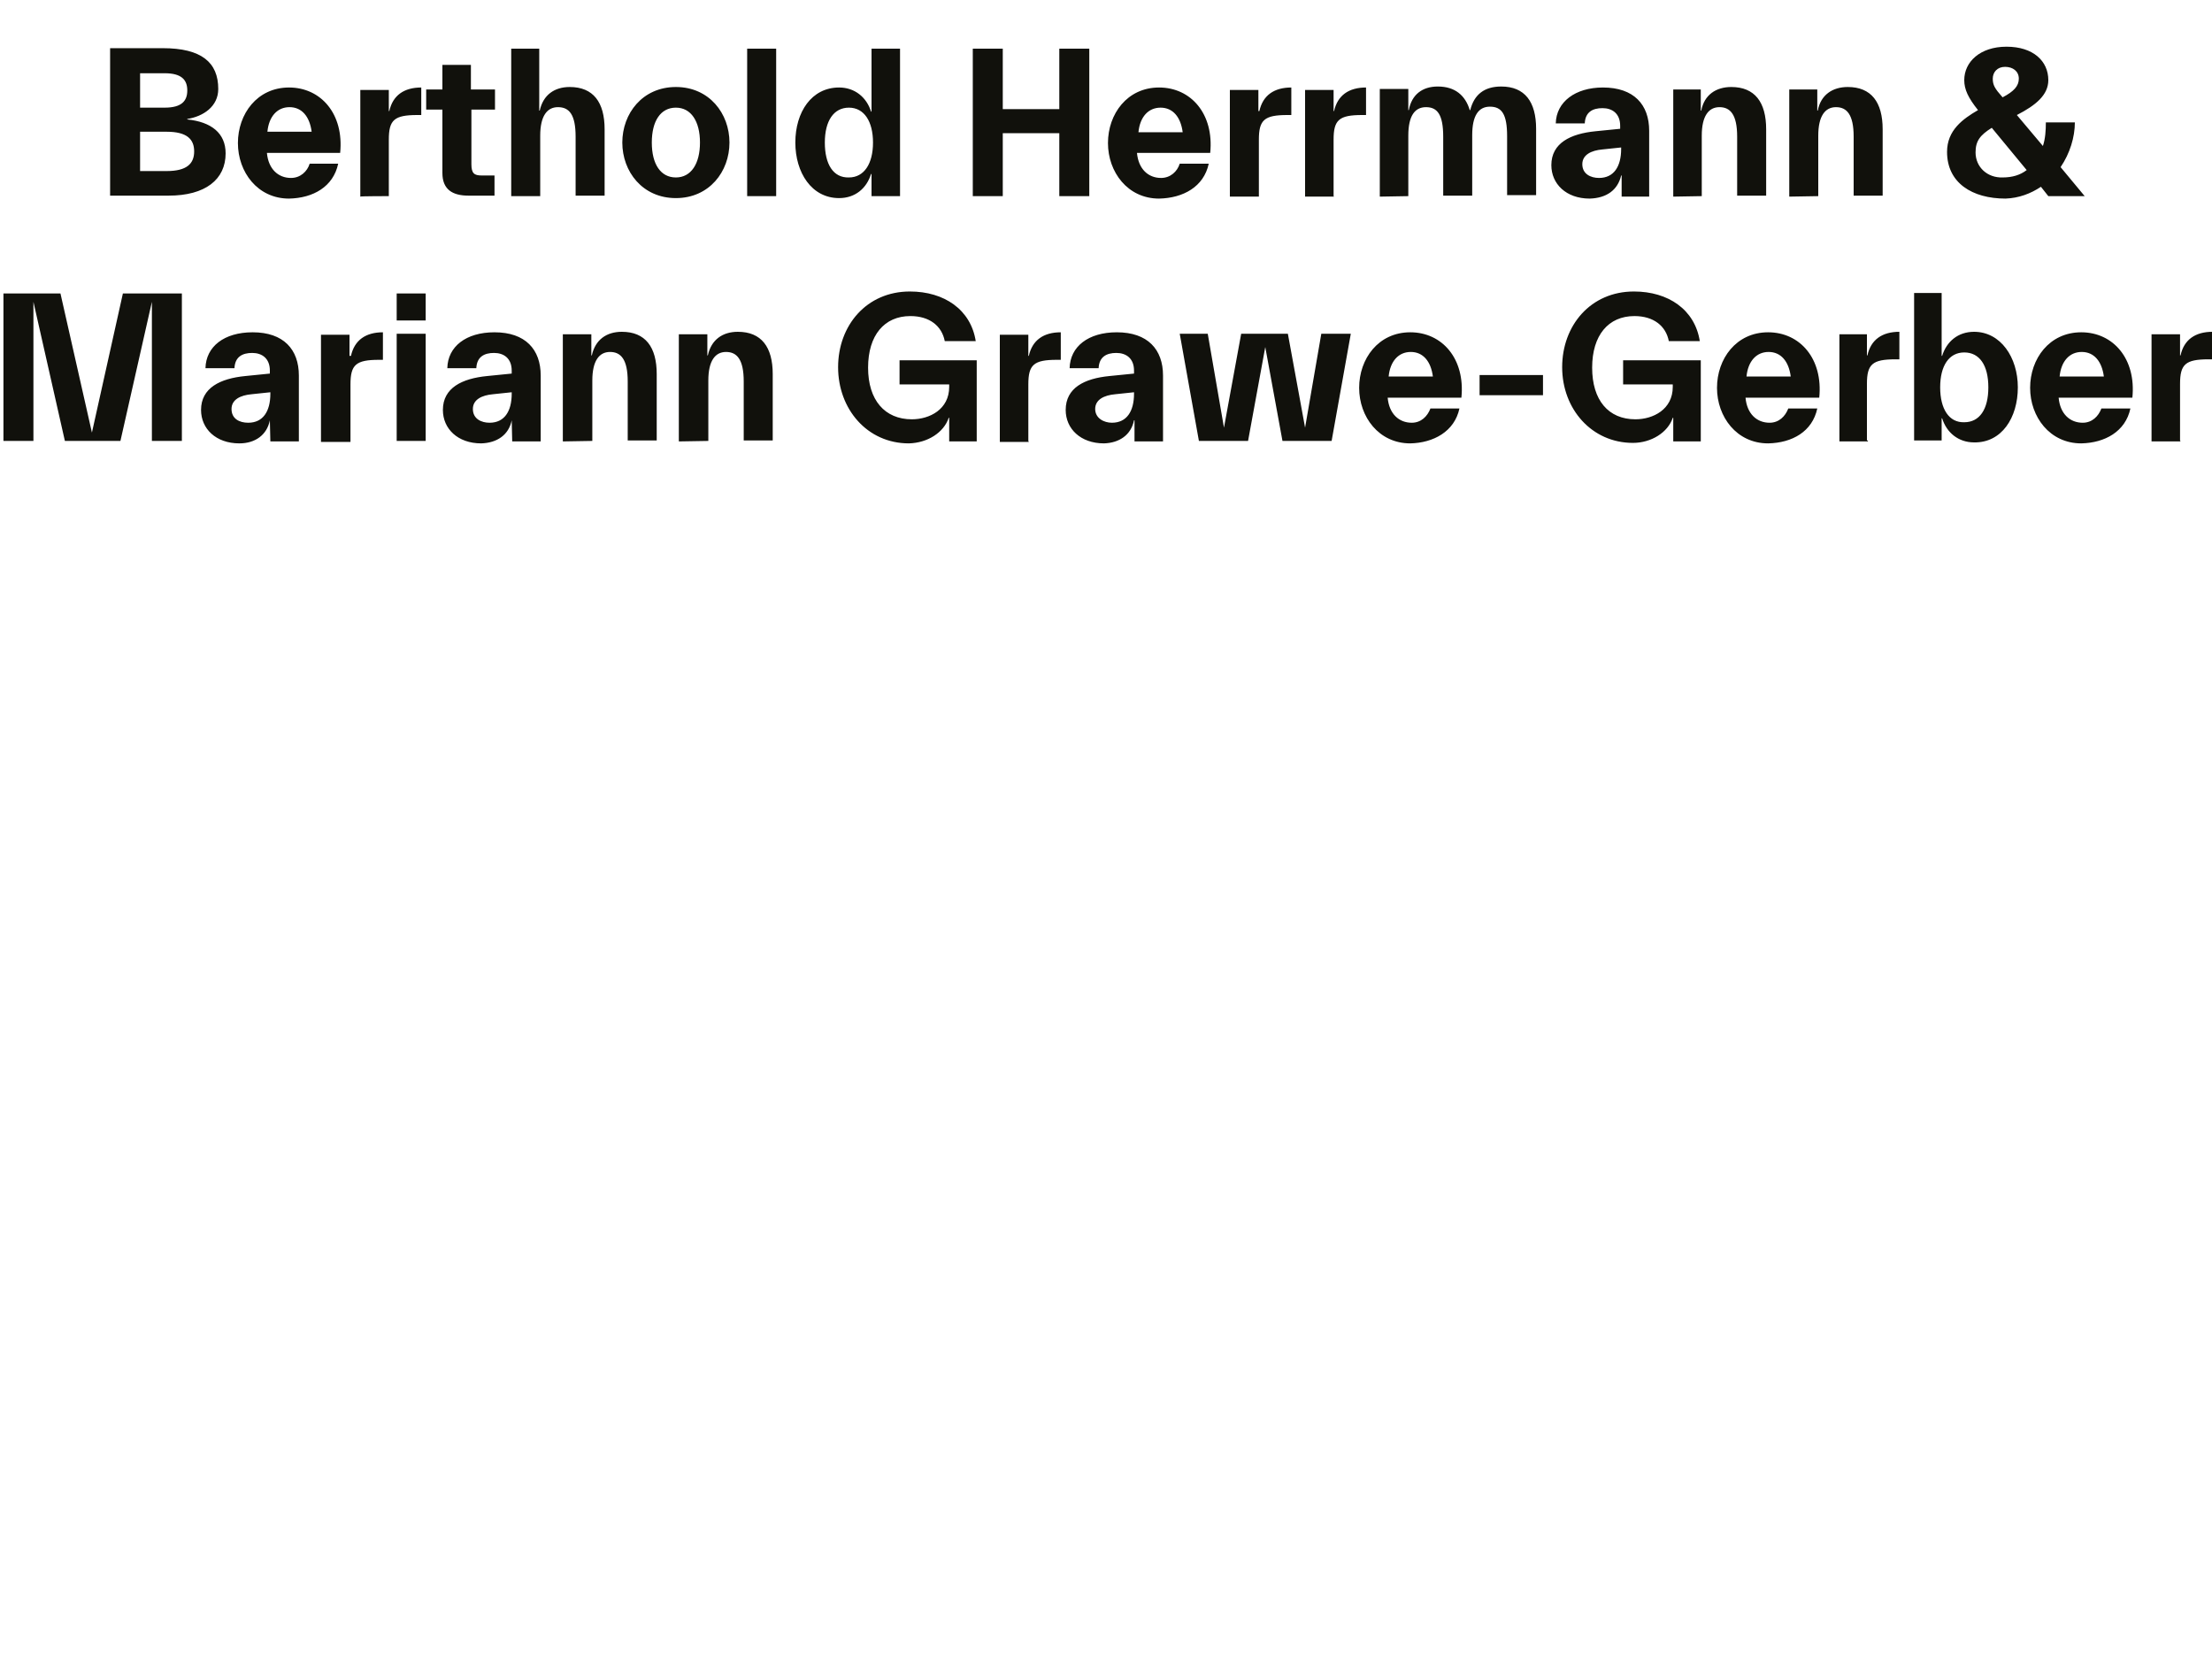
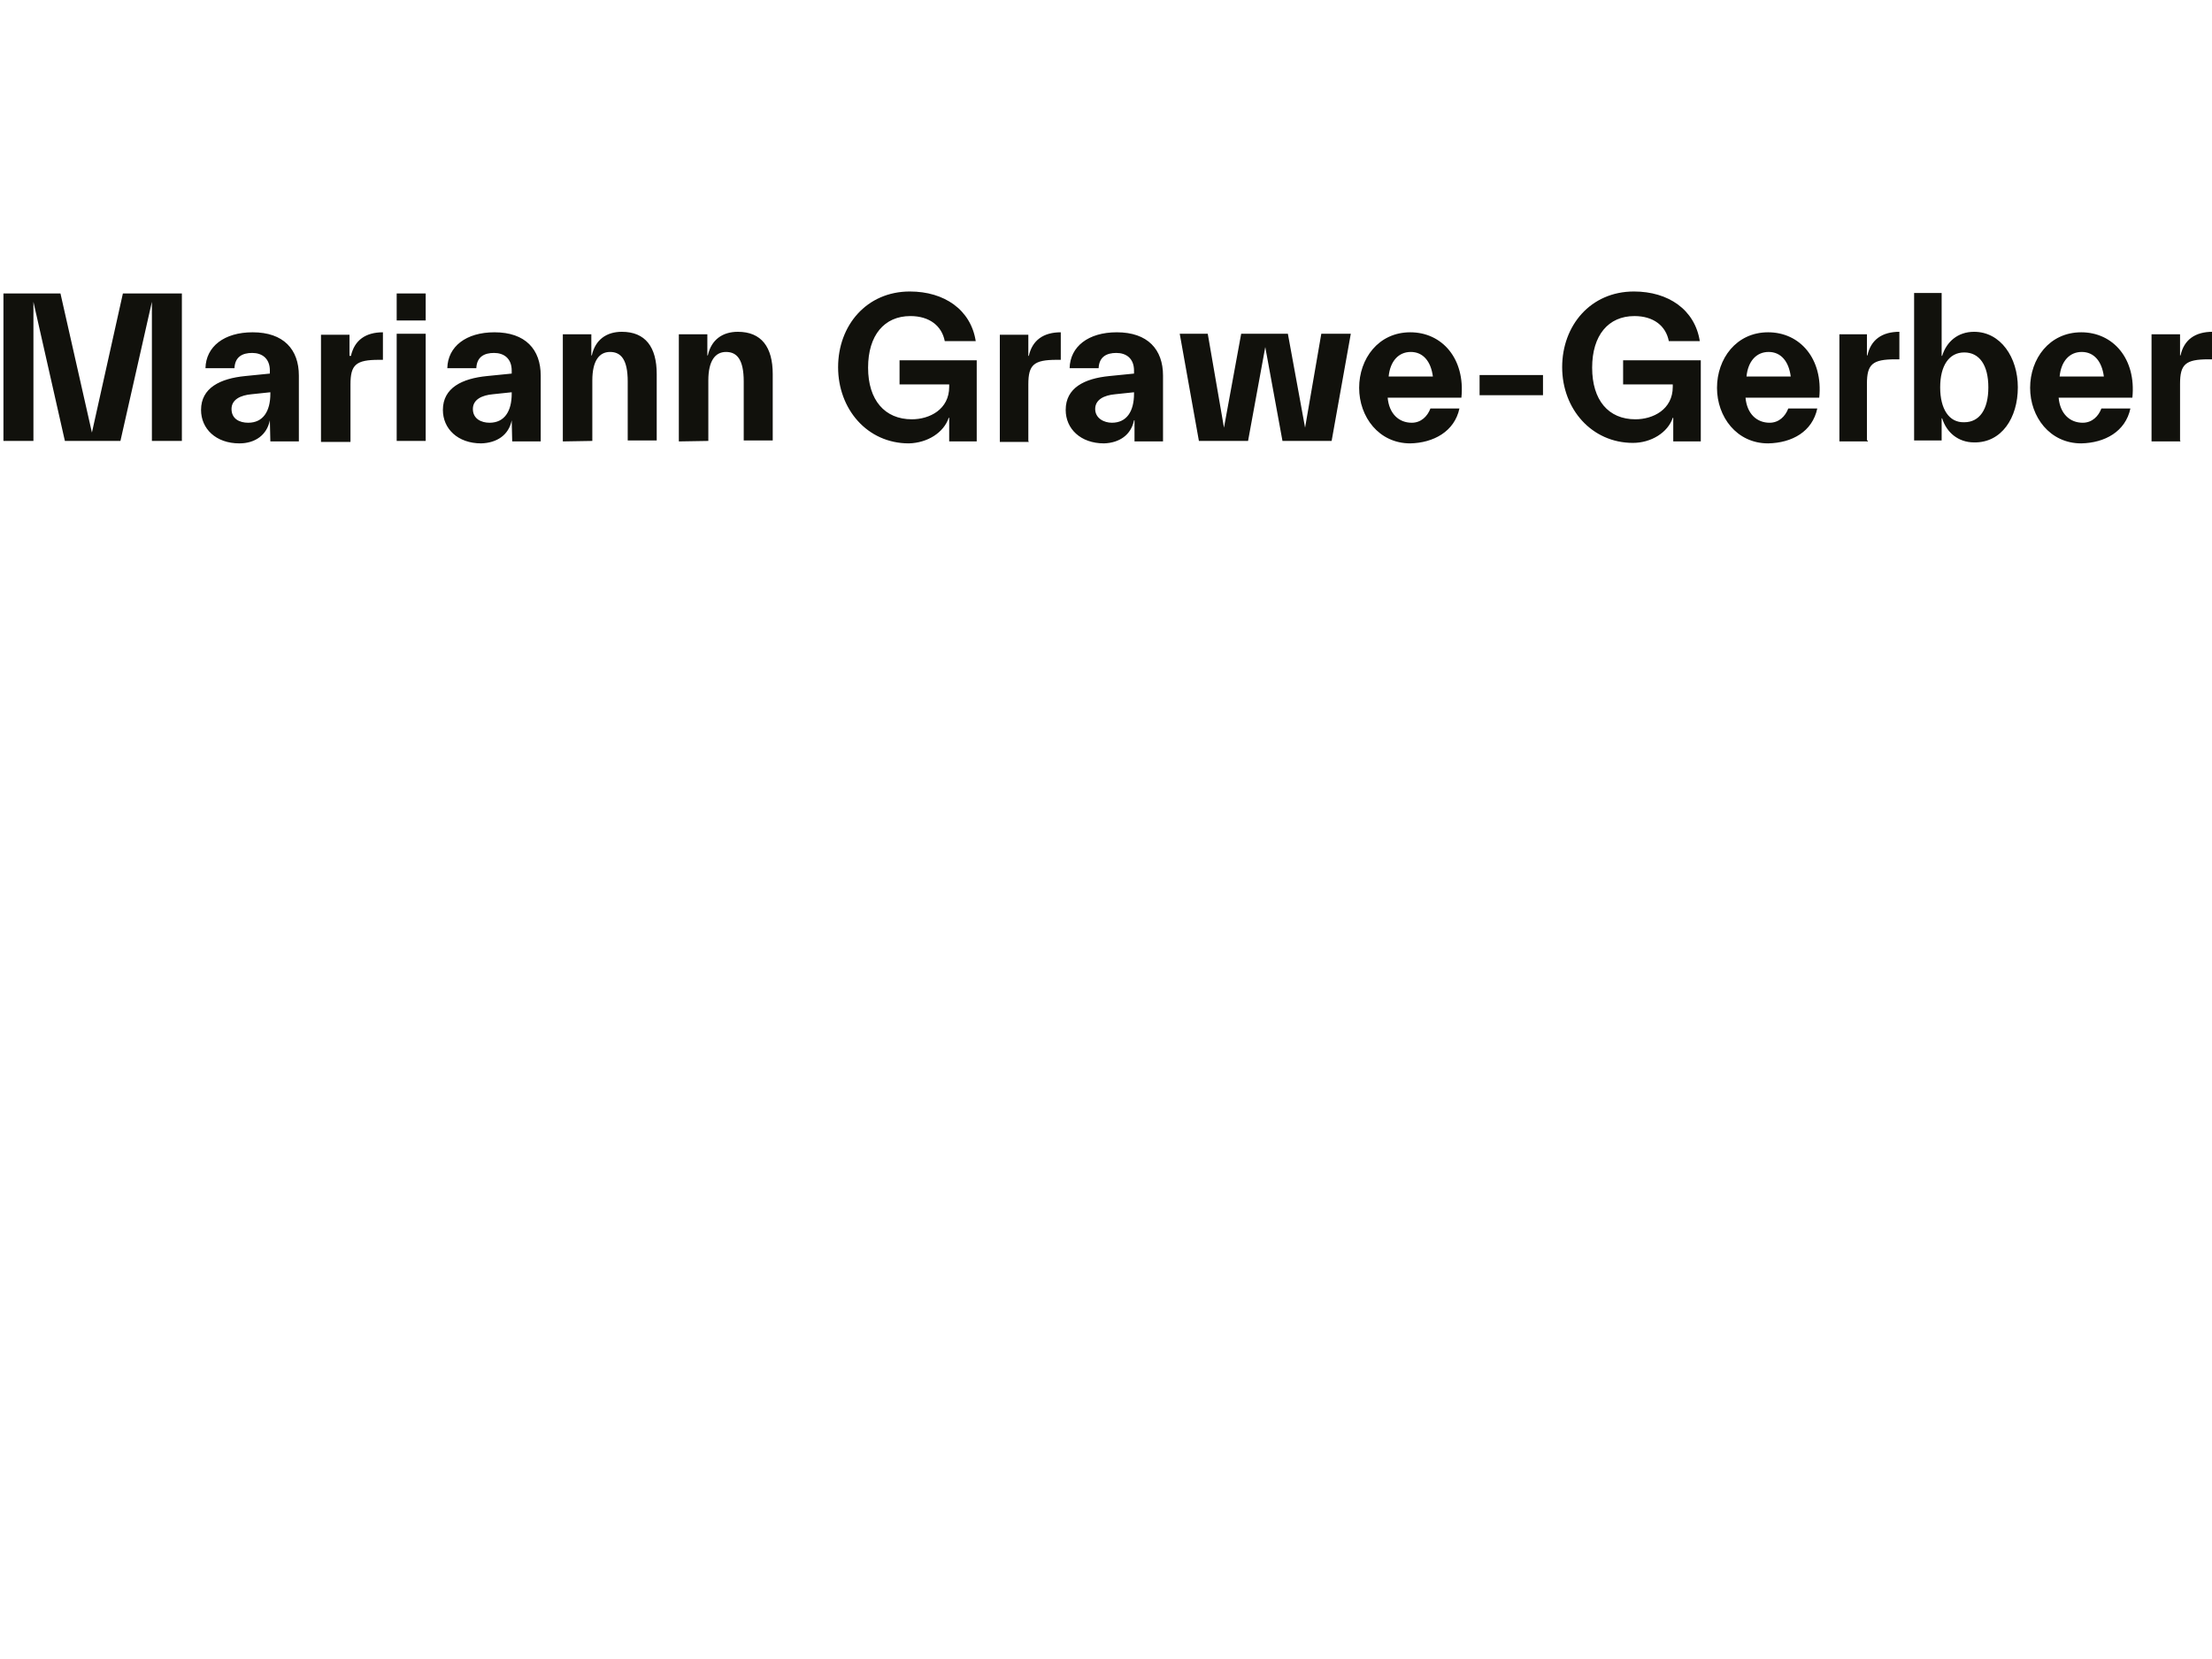
<svg xmlns="http://www.w3.org/2000/svg" width="344" height="258" preserveAspectRatio="xMinYMin meet" viewBox="0 0 450 337" version="1.0" fill-rule="evenodd">
  <title>...</title>
  <desc>...</desc>
  <g id="group" transform="scale(1,-1) translate(0,-337)" clip="0 0 450 337">
    <g transform="">
      <g transform=" matrix(1,0,0,-1,0,337)">
        <g transform="">
          <path d="M 443.5 89.6 L 443.5 78.1 C 443.5 74.1 444.6 73.1 449.3 73.1 L 450.1 73.1 L 450.1 67.5 C 446.6 67.5 444.3 69.1 443.6 72.3 L 443.5 72.3 L 443.5 68 L 437.7 68 L 437.7 89.8 L 443.6 89.8 L 443.5 89.6 L 443.5 89.6 Z M 419 76.6 C 419.3 73.5 421 71.6 423.5 71.6 C 426 71.6 427.6 73.5 428 76.6 L 419 76.6 L 419 76.6 Z M 433.4 83.1 L 427.5 83.1 C 426.9 84.7 425.6 86 423.7 86 C 421.1 86 419.1 84.2 418.8 80.9 L 433.8 80.9 C 434.6 73 429.9 67.6 423.4 67.6 C 416.9 67.6 413 73 413 78.9 C 413 84.8 417 90.2 423.4 90.2 C 428.2 90.1 432.4 87.8 433.4 83.1 Z M 394.7 78.8 C 394.7 74.4 396.5 71.7 399.6 71.7 C 402.7 71.7 404.5 74.3 404.5 78.8 C 404.5 83.3 402.7 85.9 399.6 85.9 C 396.5 86 394.7 83.2 394.7 78.8 Z M 410.5 78.8 C 410.5 72.7 407 67.5 401.6 67.5 C 398.3 67.5 396 69.5 395.1 72.4 L 395 72.4 L 395 59.6 L 389.4 59.6 L 389.4 89.6 L 395 89.6 L 395 85.1 L 395.1 85.1 C 396 88 398.4 90 401.6 90 C 407.2 90.1 410.5 85 410.5 78.8 Z M 379.8 89.6 L 379.8 78.1 C 379.8 74.1 380.9 73.1 385.6 73.1 L 386.4 73.1 L 386.4 67.5 C 382.9 67.5 380.6 69.1 379.9 72.3 L 379.8 72.3 L 379.8 68 L 374.2 68 L 374.2 89.8 L 380 89.8 L 380 89.6 L 379.8 89.6 Z M 355.3 76.6 C 355.6 73.5 357.3 71.6 359.8 71.6 C 362.3 71.6 363.9 73.5 364.3 76.6 L 355.3 76.6 L 355.3 76.6 Z M 369.7 83.1 L 363.8 83.1 C 363.2 84.7 361.9 86 360 86 C 357.4 86 355.4 84.2 355.1 80.9 L 370.1 80.9 C 370.9 73 366.2 67.6 359.7 67.6 C 353.2 67.6 349.3 73 349.3 78.9 C 349.3 84.8 353.3 90.2 359.7 90.2 C 364.6 90.1 368.7 87.8 369.7 83.1 Z M 340.3 85 L 340.4 85 L 340.4 89.8 L 346 89.8 L 346 73.3 L 330.2 73.3 L 330.2 78.2 L 340.3 78.2 L 340.3 78.7 C 340.3 83.3 336.3 85.3 332.7 85.3 C 327.2 85.3 323.9 81.4 323.9 74.8 C 323.9 68.2 327.2 64.3 332.5 64.3 C 336.4 64.3 338.9 66.3 339.5 69.4 L 345.8 69.4 C 344.8 63 339.4 59.3 332.4 59.3 C 323.6 59.3 317.8 66.2 317.8 74.7 C 317.8 83.2 323.8 90.1 332.2 90.1 C 335.9 90.1 339.3 88 340.3 85 Z M 301 80.4 L 313.9 80.4 L 313.9 76.3 L 301 76.3 L 301 80.4 Z M 282.5 76.6 C 282.8 73.5 284.5 71.6 287 71.6 C 289.5 71.6 291.1 73.5 291.5 76.6 L 282.5 76.6 L 282.5 76.6 Z M 296.9 83.1 L 291 83.1 C 290.4 84.7 289.1 86 287.2 86 C 284.6 86 282.6 84.2 282.3 80.9 L 297.3 80.9 C 298.1 73 293.4 67.6 286.9 67.6 C 280.4 67.6 276.5 73 276.5 78.9 C 276.5 84.8 280.5 90.2 286.9 90.2 C 291.6 90.1 295.9 87.8 296.9 83.1 Z M 262 67.9 L 252.5 67.9 L 249 87 L 245.7 67.9 L 240 67.9 L 243.9 89.7 L 253.9 89.7 L 257.4 70.6 L 260.9 89.7 L 270.9 89.7 L 274.8 67.9 L 268.8 67.9 L 265.5 87 L 262 67.9 L 262 67.9 Z M 222.8 83.2 C 222.8 81.3 224.6 80.4 226.9 80.2 L 230.7 79.8 L 230.7 80.1 C 230.7 83.7 229.2 86 226.2 86 C 224.6 86 222.8 85.1 222.8 83.2 Z M 230.7 85.5 L 230.8 85.5 L 230.8 89.8 L 236.6 89.8 L 236.6 76.4 C 236.6 71.1 233.5 67.6 227.2 67.6 C 221.4 67.6 217.7 70.5 217.6 74.9 L 223.5 74.9 C 223.6 72.6 225.1 71.8 227.1 71.8 C 229.1 71.8 230.7 72.9 230.7 75.4 L 230.7 76 L 225.7 76.5 C 220.6 77 216.8 78.9 216.8 83.4 C 216.8 87.2 219.8 90.2 224.6 90.2 C 227.7 90.1 230.1 88.5 230.7 85.5 Z M 209.2 89.7 L 209.2 78.2 C 209.2 74.2 210.3 73.2 215 73.2 L 215.8 73.2 L 215.8 67.6 C 212.3 67.6 210 69.2 209.3 72.4 L 209.2 72.4 L 209.2 68.1 L 203.4 68.1 L 203.4 89.9 L 209.3 89.9 L 209.2 89.7 L 209.2 89.7 Z M 193 85 L 193.1 85 L 193.1 89.8 L 198.7 89.8 L 198.7 73.3 L 183 73.3 L 183 78.2 L 193.1 78.2 L 193.1 78.7 C 193.1 83.3 189.1 85.3 185.5 85.3 C 180 85.3 176.6 81.4 176.6 74.8 C 176.6 68.2 179.9 64.3 185.2 64.3 C 189.1 64.3 191.6 66.3 192.2 69.4 L 198.5 69.4 C 197.5 63 192.1 59.3 185.1 59.3 C 176.3 59.3 170.5 66.2 170.5 74.7 C 170.5 83.2 176.4 90.2 184.9 90.2 C 188.7 90.1 192 88 193 85 Z M 144.1 89.7 L 144.1 77.4 C 144.1 73.4 145.5 71.6 147.7 71.6 C 149.9 71.6 151.3 73.1 151.3 77.6 L 151.3 89.6 L 157.2 89.6 L 157.2 76.1 C 157.2 70.6 154.9 67.5 150.1 67.5 C 147 67.5 144.7 69.1 144 72.3 L 143.9 72.3 L 143.9 68 L 138.1 68 L 138.1 89.8 L 144.1 89.7 L 144.1 89.7 L 144.1 89.7 Z M 120.5 89.7 L 120.5 77.4 C 120.5 73.4 121.9 71.6 124.1 71.6 C 126.3 71.6 127.7 73.1 127.7 77.6 L 127.7 89.6 L 133.6 89.6 L 133.6 76.1 C 133.6 70.6 131.3 67.5 126.5 67.5 C 123.4 67.5 121.1 69.1 120.4 72.3 L 120.3 72.3 L 120.3 68 L 114.5 68 L 114.5 89.8 L 120.5 89.7 C 120.5 89.8 120.5 89.7 120.5 89.7 Z M 96.2 83.2 C 96.2 81.3 98 80.4 100.3 80.2 L 104.1 79.8 L 104.1 80.1 C 104.1 83.7 102.6 86 99.6 86 C 97.9 86 96.2 85.2 96.2 83.2 Z M 104.1 85.5 L 104.1 85.5 L 104.2 89.8 L 110 89.8 L 110 76.4 C 110 71.1 106.9 67.6 100.6 67.6 C 94.8 67.6 91.1 70.5 91 74.9 L 96.9 74.9 C 97 72.6 98.5 71.8 100.5 71.8 C 102.5 71.8 104.1 72.9 104.1 75.4 L 104.1 76 L 99.1 76.5 C 94 77 90.1 78.9 90.1 83.4 C 90.1 87.2 93.1 90.2 97.9 90.2 C 101.1 90.1 103.5 88.5 104.1 85.5 Z M 80.7 89.7 L 86.6 89.7 L 86.6 67.9 L 80.7 67.9 L 80.7 89.7 Z M 80.7 65.2 L 86.6 65.2 L 86.6 59.7 L 80.7 59.7 L 80.7 65.2 Z M 71.3 89.7 L 71.3 78.2 C 71.3 74.2 72.4 73.2 77.1 73.2 L 77.9 73.2 L 77.9 67.6 C 74.4 67.6 72.1 69.2 71.4 72.4 L 71.1 72.4 L 71.1 68.1 L 65.3 68.1 L 65.3 89.9 L 71.3 89.9 L 71.3 89.7 Z M 47.1 83.2 C 47.1 81.3 48.9 80.4 51.2 80.2 L 55 79.8 L 55 80.1 C 55 83.7 53.5 86 50.5 86 C 48.7 86 47.1 85.2 47.1 83.2 Z M 54.9 85.5 L 54.9 85.5 L 55 89.8 L 60.8 89.8 L 60.8 76.4 C 60.8 71.1 57.7 67.6 51.4 67.6 C 45.6 67.6 41.9 70.5 41.8 74.9 L 47.7 74.9 C 47.8 72.6 49.3 71.8 51.3 71.8 C 53.3 71.8 54.9 72.9 54.9 75.4 L 54.9 76 L 49.9 76.5 C 44.8 77 40.9 78.9 40.9 83.4 C 40.9 87.2 43.9 90.2 48.7 90.2 C 51.9 90.2 54.3 88.5 54.9 85.5 Z M 25 59.7 L 18.7 88 L 12.3 59.7 L 0.7 59.7 L 0.7 89.7 L 6.8 89.7 L 6.8 61.4 L 13.2 89.7 L 24.5 89.7 L 30.9 61.4 L 30.9 89.7 L 37 89.7 L 37 59.7 L 25 59.7 L 25 59.7 Z " style="stroke: none; stroke-linecap: butt; stroke-width: 0; fill: rgb(7%,7%,5%); fill-rule: evenodd;" />
-           <path d="M 443.5 89.6 L 443.5 78.1 C 443.5 74.1 444.6 73.1 449.3 73.1 L 450.1 73.1 L 450.1 67.5 C 446.6 67.5 444.3 69.1 443.6 72.3 L 443.5 72.3 L 443.5 68 L 437.7 68 L 437.7 89.8 L 443.6 89.8 L 443.5 89.6 L 443.5 89.6 Z M 419 76.6 C 419.3 73.5 421 71.6 423.5 71.6 C 426 71.6 427.6 73.5 428 76.6 L 419 76.6 L 419 76.6 Z M 433.4 83.1 L 427.5 83.1 C 426.9 84.7 425.6 86 423.7 86 C 421.1 86 419.1 84.2 418.8 80.9 L 433.8 80.9 C 434.6 73 429.9 67.6 423.4 67.6 C 416.9 67.6 413 73 413 78.9 C 413 84.8 417 90.2 423.4 90.2 C 428.2 90.1 432.4 87.8 433.4 83.1 M 394.7 78.8 C 394.7 74.4 396.5 71.7 399.6 71.7 C 402.7 71.7 404.5 74.3 404.5 78.8 C 404.5 83.3 402.7 85.9 399.6 85.9 C 396.5 86 394.7 83.2 394.7 78.8 M 410.5 78.8 C 410.5 72.7 407 67.5 401.6 67.5 C 398.3 67.5 396 69.5 395.1 72.4 L 395 72.4 L 395 59.6 L 389.4 59.6 L 389.4 89.6 L 395 89.6 L 395 85.1 L 395.1 85.1 C 396 88 398.4 90 401.6 90 C 407.2 90.1 410.5 85 410.5 78.8 M 379.8 89.6 L 379.8 78.1 C 379.8 74.1 380.9 73.1 385.6 73.1 L 386.4 73.1 L 386.4 67.5 C 382.9 67.5 380.6 69.1 379.9 72.3 L 379.8 72.3 L 379.8 68 L 374.2 68 L 374.2 89.8 L 380 89.8 L 380 89.6 L 379.8 89.6 Z M 355.3 76.6 C 355.6 73.5 357.3 71.6 359.8 71.6 C 362.3 71.6 363.9 73.5 364.3 76.6 L 355.3 76.6 L 355.3 76.6 Z M 369.7 83.1 L 363.8 83.1 C 363.2 84.7 361.9 86 360 86 C 357.4 86 355.4 84.2 355.1 80.9 L 370.1 80.9 C 370.9 73 366.2 67.6 359.7 67.6 C 353.2 67.6 349.3 73 349.3 78.9 C 349.3 84.8 353.3 90.2 359.7 90.2 C 364.6 90.1 368.7 87.8 369.7 83.1 M 340.3 85 L 340.4 85 L 340.4 89.8 L 346 89.8 L 346 73.3 L 330.2 73.3 L 330.2 78.2 L 340.3 78.2 L 340.3 78.7 C 340.3 83.3 336.3 85.3 332.7 85.3 C 327.2 85.3 323.9 81.4 323.9 74.8 C 323.9 68.2 327.2 64.3 332.5 64.3 C 336.4 64.3 338.9 66.3 339.5 69.4 L 345.8 69.4 C 344.8 63 339.4 59.3 332.4 59.3 C 323.6 59.3 317.8 66.2 317.8 74.7 C 317.8 83.2 323.8 90.1 332.2 90.1 C 335.9 90.1 339.3 88 340.3 85 M 301 80.4 L 313.9 80.4 L 313.9 76.3 L 301 76.3 L 301 80.4 Z M 282.5 76.6 C 282.8 73.5 284.5 71.6 287 71.6 C 289.5 71.6 291.1 73.5 291.5 76.6 L 282.5 76.6 L 282.5 76.6 Z M 296.9 83.1 L 291 83.1 C 290.4 84.7 289.1 86 287.2 86 C 284.6 86 282.6 84.2 282.3 80.9 L 297.3 80.9 C 298.1 73 293.4 67.6 286.9 67.6 C 280.4 67.6 276.5 73 276.5 78.9 C 276.5 84.8 280.5 90.2 286.9 90.2 C 291.6 90.1 295.9 87.8 296.9 83.1 M 262 67.9 L 252.5 67.9 L 249 87 L 245.7 67.9 L 240 67.9 L 243.9 89.7 L 253.9 89.7 L 257.4 70.6 L 260.9 89.7 L 270.9 89.7 L 274.8 67.9 L 268.8 67.9 L 265.5 87 L 262 67.9 L 262 67.9 Z M 222.8 83.2 C 222.8 81.3 224.6 80.4 226.9 80.2 L 230.7 79.8 L 230.7 80.1 C 230.7 83.7 229.2 86 226.2 86 C 224.6 86 222.8 85.1 222.8 83.2 M 230.7 85.5 L 230.8 85.5 L 230.8 89.8 L 236.6 89.8 L 236.6 76.4 C 236.6 71.1 233.5 67.6 227.2 67.6 C 221.4 67.6 217.7 70.5 217.6 74.9 L 223.5 74.9 C 223.6 72.6 225.1 71.8 227.1 71.8 C 229.1 71.8 230.7 72.9 230.7 75.4 L 230.7 76 L 225.7 76.5 C 220.6 77 216.8 78.9 216.8 83.4 C 216.8 87.2 219.8 90.2 224.6 90.2 C 227.7 90.1 230.1 88.5 230.7 85.5 M 209.2 89.7 L 209.2 78.2 C 209.2 74.2 210.3 73.2 215 73.2 L 215.8 73.2 L 215.8 67.6 C 212.3 67.6 210 69.2 209.3 72.4 L 209.2 72.4 L 209.2 68.1 L 203.4 68.1 L 203.4 89.9 L 209.3 89.9 L 209.2 89.7 L 209.2 89.7 Z M 193 85 L 193.1 85 L 193.1 89.8 L 198.7 89.8 L 198.7 73.3 L 183 73.3 L 183 78.2 L 193.1 78.2 L 193.1 78.7 C 193.1 83.3 189.1 85.3 185.5 85.3 C 180 85.3 176.6 81.4 176.6 74.8 C 176.6 68.2 179.9 64.3 185.2 64.3 C 189.1 64.3 191.6 66.3 192.2 69.4 L 198.5 69.4 C 197.5 63 192.1 59.3 185.1 59.3 C 176.3 59.3 170.5 66.2 170.5 74.7 C 170.5 83.2 176.4 90.2 184.9 90.2 C 188.7 90.1 192 88 193 85 M 144.1 89.7 L 144.1 77.4 C 144.1 73.4 145.5 71.6 147.7 71.6 C 149.9 71.6 151.3 73.1 151.3 77.6 L 151.3 89.6 L 157.2 89.6 L 157.2 76.1 C 157.2 70.6 154.9 67.5 150.1 67.5 C 147 67.5 144.7 69.1 144 72.3 L 143.9 72.3 L 143.9 68 L 138.1 68 L 138.1 89.8 L 144.1 89.7 L 144.1 89.7 L 144.1 89.7 Z M 120.5 89.7 L 120.5 77.4 C 120.5 73.4 121.9 71.6 124.1 71.6 C 126.3 71.6 127.7 73.1 127.7 77.6 L 127.7 89.6 L 133.6 89.6 L 133.6 76.1 C 133.6 70.6 131.3 67.5 126.5 67.5 C 123.4 67.5 121.1 69.1 120.4 72.3 L 120.3 72.3 L 120.3 68 L 114.5 68 L 114.5 89.8 L 120.5 89.7 C 120.5 89.8 120.5 89.7 120.5 89.7 Z M 96.2 83.2 C 96.2 81.3 98 80.4 100.3 80.2 L 104.1 79.8 L 104.1 80.1 C 104.1 83.7 102.6 86 99.6 86 C 97.9 86 96.2 85.2 96.2 83.2 M 104.1 85.5 L 104.1 85.5 L 104.2 89.8 L 110 89.8 L 110 76.4 C 110 71.1 106.9 67.6 100.6 67.6 C 94.8 67.6 91.1 70.5 91 74.9 L 96.9 74.9 C 97 72.6 98.5 71.8 100.5 71.8 C 102.5 71.8 104.1 72.9 104.1 75.4 L 104.1 76 L 99.1 76.5 C 94 77 90.1 78.9 90.1 83.4 C 90.1 87.2 93.1 90.2 97.9 90.2 C 101.1 90.1 103.5 88.5 104.1 85.5 M 80.7 89.7 L 86.6 89.7 L 86.6 67.9 L 80.7 67.9 L 80.7 89.7 Z M 80.7 65.2 L 86.6 65.2 L 86.6 59.7 L 80.7 59.7 L 80.7 65.2 Z M 71.3 89.7 L 71.3 78.2 C 71.3 74.2 72.4 73.2 77.1 73.2 L 77.9 73.2 L 77.9 67.6 C 74.4 67.6 72.1 69.2 71.4 72.4 L 71.1 72.4 L 71.1 68.1 L 65.3 68.1 L 65.3 89.9 L 71.3 89.9 L 71.3 89.7 Z M 47.1 83.2 C 47.1 81.3 48.9 80.4 51.2 80.2 L 55 79.8 L 55 80.1 C 55 83.7 53.5 86 50.5 86 C 48.7 86 47.1 85.2 47.1 83.2 M 54.9 85.5 L 54.9 85.5 L 55 89.8 L 60.8 89.8 L 60.8 76.4 C 60.8 71.1 57.7 67.6 51.4 67.6 C 45.6 67.6 41.9 70.5 41.8 74.9 L 47.7 74.9 C 47.8 72.6 49.3 71.8 51.3 71.8 C 53.3 71.8 54.9 72.9 54.9 75.4 L 54.9 76 L 49.9 76.5 C 44.8 77 40.9 78.9 40.9 83.4 C 40.9 87.2 43.9 90.2 48.7 90.2 C 51.9 90.2 54.3 88.5 54.9 85.5 M 25 59.7 L 18.7 88 L 12.3 59.7 L 0.7 59.7 L 0.7 89.7 L 6.8 89.7 L 6.8 61.4 L 13.2 89.7 L 24.5 89.7 L 30.9 61.4 L 30.9 89.7 L 37 89.7 L 37 59.7 L 25 59.7 L 25 59.7 Z " style="stroke: none; stroke-linecap: butt; stroke-width: 1; fill: none; fill-rule: evenodd;" />
        </g>
        <g transform="">
-           <path d="M 405.4 16 C 405.4 14.7 406.3 13.6 407.9 13.6 C 409.5 13.6 410.7 14.5 410.7 16 C 410.7 17.5 409.7 18.6 407.4 19.8 C 405.8 18 405.4 17.3 405.4 16 Z M 401.9 31 C 401.9 28.7 402.8 27.5 405.2 26 L 412.3 34.6 C 411 35.6 409.4 36.1 407.4 36.1 C 404.3 36.2 401.9 34 401.9 31 Z M 415.2 38 L 416.7 39.9 L 424.1 39.9 L 419.2 34 C 421.1 31.2 422.1 27.9 422.1 24.9 L 416.2 24.9 C 416.2 26.5 416.1 28.2 415.6 29.7 L 410.3 23.4 C 414.2 21.4 416.7 19.3 416.7 16.3 C 416.7 12.4 413.6 9.5 408.2 9.5 C 402.8 9.5 399.6 12.6 399.6 16.3 C 399.6 18.2 400.4 19.9 402.4 22.4 C 399.3 24.2 396.1 26.5 396.1 30.9 C 396.1 37.2 401.2 40.4 408 40.4 C 410.7 40.3 413.1 39.4 415.2 38 L 415.2 38 L 415.2 38 Z M 369.9 39.9 L 369.9 27.6 C 369.9 23.6 371.3 21.8 373.5 21.8 C 375.7 21.8 377.1 23.3 377.1 27.8 L 377.1 39.8 L 383 39.8 L 383 26.3 C 383 20.8 380.7 17.7 375.9 17.7 C 372.8 17.7 370.4 19.3 369.8 22.5 L 369.7 22.5 L 369.7 18.2 L 364 18.2 L 364 40 L 369.9 39.9 L 369.9 39.9 Z M 346.2 39.9 L 346.2 27.6 C 346.2 23.6 347.6 21.8 349.8 21.8 C 352 21.8 353.4 23.3 353.4 27.8 L 353.4 39.8 L 359.3 39.8 L 359.3 26.3 C 359.3 20.8 357 17.7 352.2 17.7 C 349.1 17.7 346.7 19.3 346.1 22.5 L 346 22.5 L 346 18.2 L 340.4 18.2 L 340.4 40 L 346.2 39.9 L 346.2 39.9 Z M 321.9 33.4 C 321.9 31.5 323.7 30.6 326 30.4 L 329.8 30 L 329.8 30.3 C 329.8 33.9 328.3 36.2 325.3 36.2 C 323.6 36.2 321.9 35.4 321.9 33.4 Z M 329.8 35.7 L 329.9 35.7 L 329.9 40 L 335.5 40 L 335.5 26.6 C 335.5 21.3 332.4 17.8 326.1 17.8 C 320.5 17.8 316.6 20.7 316.5 25.1 L 322.4 25.1 C 322.5 22.8 324 22 326 22 C 328 22 329.6 23.1 329.6 25.6 L 329.6 26.2 L 324.6 26.7 C 319.5 27.2 315.6 29.1 315.6 33.6 C 315.6 37.4 318.6 40.4 323.4 40.4 C 326.8 40.3 329.1 38.7 329.8 35.7 Z M 286.5 39.9 L 286.5 27.6 C 286.5 23.6 287.8 21.8 290.1 21.8 C 292.4 21.8 293.6 23.3 293.6 27.8 L 293.6 39.8 L 299.5 39.8 L 299.5 27.5 C 299.5 23.5 300.8 21.7 303.1 21.7 C 305.5 21.7 306.6 23.2 306.6 27.7 L 306.6 39.7 L 312.5 39.7 L 312.5 26.2 C 312.5 20.7 310.2 17.6 305.4 17.6 C 302 17.6 299.9 19.2 299.1 22.4 L 299 22.4 C 298.1 19.4 296 17.6 292.5 17.6 C 289.4 17.6 287.2 19.2 286.6 22.4 L 286.5 22.4 L 286.5 18.1 L 280.7 18.1 L 280.7 40 L 286.5 39.9 L 286.5 39.9 Z M 271.3 39.9 L 271.3 28.4 C 271.3 24.4 272.4 23.4 277.1 23.4 L 277.9 23.4 L 277.9 17.8 C 274.4 17.8 272.1 19.4 271.4 22.6 L 271.3 22.6 L 271.3 18.3 L 265.5 18.3 L 265.5 40 L 271.4 40 L 271.3 39.9 L 271.3 39.9 Z M 256.1 39.9 L 256.1 28.4 C 256.1 24.4 257.2 23.4 261.9 23.4 L 262.7 23.4 L 262.7 17.8 C 259.2 17.8 256.9 19.4 256.2 22.6 L 256 22.6 L 256 18.3 L 250.2 18.3 L 250.2 40 L 256.1 40 L 256.1 39.9 L 256.1 39.9 Z M 231.6 26.9 C 231.9 23.8 233.6 21.9 236.1 21.9 C 238.6 21.9 240.2 23.8 240.6 26.9 L 231.6 26.9 Z M 245.9 33.3 L 240 33.3 C 239.5 34.9 238.1 36.2 236.2 36.2 C 233.6 36.2 231.6 34.4 231.3 31.1 L 246.2 31.1 C 247 23.2 242.3 17.8 235.8 17.8 C 229.3 17.8 225.4 23.2 225.4 29.1 C 225.4 35 229.4 40.4 235.8 40.4 C 240.7 40.3 244.9 38 245.9 33.3 Z M 221.6 9.9 L 215.5 9.9 L 215.5 22.2 L 204 22.2 L 204 9.9 L 197.9 9.9 L 197.9 39.9 L 204 39.9 L 204 27.1 L 215.5 27.1 L 215.5 39.9 L 221.6 39.9 L 221.6 9.9 L 221.6 9.9 Z M 167.8 29 C 167.8 24.6 169.6 21.9 172.7 21.9 C 175.8 21.9 177.6 24.7 177.6 29 C 177.6 33.3 175.8 36.1 172.7 36.1 C 169.5 36.2 167.8 33.4 167.8 29 Z M 161.8 29 C 161.8 35.1 165.1 40.3 170.7 40.3 C 174 40.3 176.3 38.3 177.2 35.4 L 177.3 35.4 L 177.3 39.9 L 183.1 39.9 L 183.1 9.9 L 177.3 9.9 L 177.3 22.7 L 177.2 22.7 C 176.3 19.8 173.9 17.8 170.7 17.8 C 165.1 17.8 161.8 22.8 161.8 29 Z M 152 39.9 L 157.9 39.9 L 157.9 9.9 L 152 9.9 L 152 39.9 Z M 132.6 29 C 132.6 24.6 134.4 21.9 137.5 21.9 C 140.6 21.9 142.4 24.7 142.4 29 C 142.4 33.3 140.6 36.1 137.5 36.1 C 134.4 36.1 132.6 33.4 132.6 29 Z M 137.5 40.3 C 144.3 40.3 148.4 34.9 148.4 29 C 148.4 23.1 144.3 17.7 137.5 17.7 C 130.7 17.7 126.6 23.1 126.6 29 C 126.6 34.9 130.7 40.3 137.5 40.3 Z M 109.7 9.9 L 104 9.9 L 104 39.9 L 109.9 39.9 L 109.9 27.6 C 109.9 23.6 111.3 21.8 113.5 21.8 C 115.8 21.8 117.1 23.3 117.1 27.8 L 117.1 39.8 L 123 39.8 L 123 26.3 C 123 20.8 120.7 17.7 115.9 17.7 C 112.8 17.7 110.5 19.3 109.8 22.5 L 109.7 22.5 L 109.7 9.9 L 109.7 9.9 Z M 100.7 22.3 L 100.7 18.2 L 95.8 18.2 L 95.8 13.2 L 90 13.2 L 90 18.2 L 86.7 18.2 L 86.7 22.3 L 90 22.3 L 90 35.2 C 90 38.5 92 39.8 95.3 39.8 L 100.6 39.8 L 100.6 35.7 L 98 35.7 C 96.5 35.7 95.9 35.3 95.9 33.4 L 95.9 22.3 L 100.7 22.3 L 100.7 22.3 Z M 79.1 39.9 L 79.1 28.4 C 79.1 24.4 80.2 23.4 84.9 23.4 L 85.7 23.4 L 85.7 17.8 C 82.2 17.8 79.9 19.4 79.2 22.6 L 79.1 22.6 L 79.1 18.3 L 73.3 18.3 L 73.3 40 C 73.2 39.9 79.1 39.9 79.1 39.9 Z M 54.4 26.8 C 54.7 23.7 56.4 21.8 58.9 21.8 C 61.4 21.8 63 23.7 63.4 26.8 L 54.4 26.8 Z M 68.8 33.3 L 63 33.3 C 62.5 34.9 61.1 36.2 59.2 36.2 C 56.6 36.2 54.6 34.4 54.3 31.1 L 69.2 31.1 C 70 23.2 65.3 17.8 58.8 17.8 C 52.3 17.8 48.4 23.2 48.4 29.1 C 48.4 35 52.4 40.4 58.8 40.4 C 63.7 40.3 67.8 38 68.8 33.3 Z M 28.5 21.9 L 28.5 14.9 L 33.5 14.9 C 37 14.9 38.1 16.3 38.1 18.4 C 38.1 20.5 37 21.9 33.5 21.9 L 28.5 21.9 L 28.5 21.9 Z M 28.5 34.9 L 28.5 26.8 L 33.9 26.8 C 38 26.8 39.5 28.3 39.5 30.8 C 39.5 33.3 38 34.8 33.9 34.8 L 28.5 34.8 L 28.5 34.9 Z M 44.4 18.1 C 44.4 12.7 41 9.8 33.1 9.8 L 22.4 9.8 L 22.4 39.8 L 34.3 39.8 C 41.8 39.8 45.9 36.5 45.9 31.2 C 45.9 27.1 43 24.8 38.1 24.3 L 38.1 24.2 C 41.3 23.7 44.4 21.7 44.4 18.1 Z " style="stroke: none; stroke-linecap: butt; stroke-width: 0; fill: rgb(7%,7%,5%); fill-rule: evenodd;" />
-           <path d="M 405.4 16 C 405.4 14.7 406.3 13.6 407.9 13.6 C 409.5 13.6 410.7 14.5 410.7 16 C 410.7 17.5 409.7 18.6 407.4 19.8 C 405.8 18 405.4 17.3 405.4 16 M 401.9 31 C 401.9 28.7 402.8 27.5 405.2 26 L 412.3 34.6 C 411 35.6 409.4 36.1 407.4 36.1 C 404.3 36.2 401.9 34 401.9 31 M 415.2 38 L 416.7 39.9 L 424.1 39.9 L 419.2 34 C 421.1 31.2 422.1 27.9 422.1 24.9 L 416.2 24.9 C 416.2 26.5 416.1 28.2 415.6 29.7 L 410.3 23.4 C 414.2 21.4 416.7 19.3 416.7 16.3 C 416.7 12.4 413.6 9.5 408.2 9.5 C 402.8 9.5 399.6 12.6 399.6 16.3 C 399.6 18.2 400.4 19.9 402.4 22.4 C 399.3 24.2 396.1 26.5 396.1 30.9 C 396.1 37.2 401.2 40.4 408 40.4 C 410.7 40.3 413.1 39.4 415.2 38 L 415.2 38 L 415.2 38 Z M 369.9 39.9 L 369.9 27.6 C 369.9 23.6 371.3 21.8 373.5 21.8 C 375.7 21.8 377.1 23.3 377.1 27.8 L 377.1 39.8 L 383 39.8 L 383 26.3 C 383 20.8 380.7 17.7 375.9 17.7 C 372.8 17.7 370.4 19.3 369.8 22.5 L 369.7 22.5 L 369.7 18.2 L 364 18.2 L 364 40 L 369.9 39.9 L 369.9 39.9 Z M 346.2 39.9 L 346.2 27.6 C 346.2 23.6 347.6 21.8 349.8 21.8 C 352 21.8 353.4 23.3 353.4 27.8 L 353.4 39.8 L 359.3 39.8 L 359.3 26.3 C 359.3 20.8 357 17.7 352.2 17.7 C 349.1 17.7 346.7 19.3 346.1 22.5 L 346 22.5 L 346 18.2 L 340.4 18.2 L 340.4 40 L 346.2 39.9 L 346.2 39.9 Z M 321.9 33.4 C 321.9 31.5 323.7 30.6 326 30.4 L 329.8 30 L 329.8 30.3 C 329.8 33.9 328.3 36.2 325.3 36.2 C 323.6 36.2 321.9 35.4 321.9 33.4 M 329.8 35.7 L 329.9 35.7 L 329.9 40 L 335.5 40 L 335.5 26.6 C 335.5 21.3 332.4 17.8 326.1 17.8 C 320.5 17.8 316.6 20.7 316.5 25.1 L 322.4 25.1 C 322.5 22.8 324 22 326 22 C 328 22 329.6 23.1 329.6 25.6 L 329.6 26.2 L 324.6 26.7 C 319.5 27.2 315.6 29.1 315.6 33.6 C 315.6 37.4 318.6 40.4 323.4 40.4 C 326.8 40.3 329.1 38.7 329.8 35.7 M 286.5 39.9 L 286.5 27.6 C 286.5 23.6 287.8 21.8 290.1 21.8 C 292.4 21.8 293.6 23.3 293.6 27.8 L 293.6 39.8 L 299.5 39.8 L 299.5 27.5 C 299.5 23.5 300.8 21.7 303.1 21.7 C 305.5 21.7 306.6 23.2 306.6 27.7 L 306.6 39.7 L 312.5 39.7 L 312.5 26.2 C 312.5 20.7 310.2 17.6 305.4 17.6 C 302 17.6 299.9 19.2 299.1 22.4 L 299 22.4 C 298.1 19.4 296 17.6 292.5 17.6 C 289.4 17.6 287.2 19.2 286.6 22.4 L 286.5 22.4 L 286.5 18.1 L 280.7 18.1 L 280.7 40 L 286.5 39.9 L 286.5 39.9 Z M 271.3 39.9 L 271.3 28.4 C 271.3 24.4 272.4 23.4 277.1 23.4 L 277.9 23.4 L 277.9 17.8 C 274.4 17.8 272.1 19.4 271.4 22.6 L 271.3 22.6 L 271.3 18.3 L 265.5 18.3 L 265.5 40 L 271.4 40 L 271.3 39.9 L 271.3 39.9 Z M 256.1 39.9 L 256.1 28.4 C 256.1 24.4 257.2 23.4 261.9 23.4 L 262.7 23.4 L 262.7 17.8 C 259.2 17.8 256.9 19.4 256.2 22.6 L 256 22.6 L 256 18.3 L 250.2 18.3 L 250.2 40 L 256.1 40 L 256.1 39.9 L 256.1 39.9 Z M 231.6 26.9 C 231.9 23.8 233.6 21.9 236.1 21.9 C 238.6 21.9 240.2 23.8 240.6 26.9 L 231.6 26.9 Z M 245.9 33.3 L 240 33.3 C 239.5 34.9 238.1 36.2 236.2 36.2 C 233.6 36.2 231.6 34.4 231.3 31.1 L 246.2 31.1 C 247 23.2 242.3 17.8 235.8 17.8 C 229.3 17.8 225.4 23.2 225.4 29.1 C 225.4 35 229.4 40.4 235.8 40.4 C 240.7 40.3 244.9 38 245.9 33.3 M 221.6 9.9 L 215.5 9.9 L 215.5 22.2 L 204 22.2 L 204 9.9 L 197.9 9.9 L 197.9 39.9 L 204 39.9 L 204 27.1 L 215.5 27.1 L 215.5 39.9 L 221.6 39.9 L 221.6 9.9 L 221.6 9.9 Z M 167.8 29 C 167.8 24.6 169.6 21.9 172.7 21.9 C 175.8 21.9 177.6 24.7 177.6 29 C 177.6 33.3 175.8 36.1 172.7 36.1 C 169.5 36.2 167.8 33.4 167.8 29 M 161.8 29 C 161.8 35.1 165.1 40.3 170.7 40.3 C 174 40.3 176.3 38.3 177.2 35.4 L 177.3 35.4 L 177.3 39.9 L 183.1 39.9 L 183.1 9.9 L 177.3 9.9 L 177.3 22.7 L 177.2 22.7 C 176.3 19.8 173.9 17.8 170.7 17.8 C 165.1 17.8 161.8 22.8 161.8 29 M 152 39.9 L 157.9 39.9 L 157.9 9.9 L 152 9.9 L 152 39.9 Z M 132.6 29 C 132.6 24.6 134.4 21.9 137.5 21.9 C 140.6 21.9 142.4 24.7 142.4 29 C 142.4 33.3 140.6 36.1 137.5 36.1 C 134.4 36.1 132.6 33.4 132.6 29 M 137.5 40.3 C 144.3 40.3 148.4 34.9 148.4 29 C 148.4 23.1 144.3 17.7 137.5 17.7 C 130.7 17.7 126.6 23.1 126.6 29 C 126.6 34.9 130.7 40.3 137.5 40.3 M 109.7 9.9 L 104 9.9 L 104 39.9 L 109.9 39.9 L 109.9 27.6 C 109.9 23.6 111.3 21.8 113.5 21.8 C 115.8 21.8 117.1 23.3 117.1 27.8 L 117.1 39.8 L 123 39.8 L 123 26.3 C 123 20.8 120.7 17.7 115.9 17.7 C 112.8 17.7 110.5 19.3 109.8 22.5 L 109.7 22.5 L 109.7 9.9 L 109.7 9.9 Z M 100.7 22.3 L 100.7 18.2 L 95.8 18.2 L 95.8 13.2 L 90 13.2 L 90 18.2 L 86.7 18.2 L 86.7 22.3 L 90 22.3 L 90 35.2 C 90 38.5 92 39.8 95.3 39.8 L 100.6 39.8 L 100.6 35.7 L 98 35.7 C 96.5 35.7 95.9 35.3 95.9 33.4 L 95.9 22.3 L 100.7 22.3 L 100.7 22.3 Z M 79.1 39.9 L 79.1 28.4 C 79.1 24.4 80.2 23.4 84.9 23.4 L 85.7 23.4 L 85.7 17.8 C 82.2 17.8 79.9 19.4 79.2 22.6 L 79.1 22.6 L 79.1 18.3 L 73.3 18.3 L 73.3 40 C 73.2 39.9 79.1 39.9 79.1 39.9 Z M 54.4 26.8 C 54.7 23.7 56.4 21.8 58.9 21.8 C 61.4 21.8 63 23.7 63.4 26.8 L 54.4 26.8 Z M 68.8 33.3 L 63 33.3 C 62.5 34.9 61.1 36.2 59.2 36.2 C 56.6 36.2 54.6 34.4 54.3 31.1 L 69.2 31.1 C 70 23.2 65.3 17.8 58.8 17.8 C 52.3 17.8 48.4 23.2 48.4 29.1 C 48.4 35 52.4 40.4 58.8 40.4 C 63.7 40.3 67.8 38 68.8 33.3 M 28.5 21.9 L 28.5 14.9 L 33.5 14.9 C 37 14.9 38.1 16.3 38.1 18.4 C 38.1 20.5 37 21.9 33.5 21.9 L 28.5 21.9 L 28.5 21.9 Z M 28.5 34.9 L 28.5 26.8 L 33.9 26.8 C 38 26.8 39.5 28.3 39.5 30.8 C 39.5 33.3 38 34.8 33.9 34.8 L 28.5 34.8 L 28.5 34.9 Z M 44.4 18.1 C 44.4 12.7 41 9.8 33.1 9.8 L 22.4 9.8 L 22.4 39.8 L 34.3 39.8 C 41.8 39.8 45.9 36.5 45.9 31.2 C 45.9 27.1 43 24.8 38.1 24.3 L 38.1 24.2 C 41.3 23.7 44.4 21.7 44.4 18.1 " style="stroke: none; stroke-linecap: butt; stroke-width: 1; fill: none; fill-rule: evenodd;" />
-         </g>
+           </g>
      </g>
    </g>
  </g>
</svg>